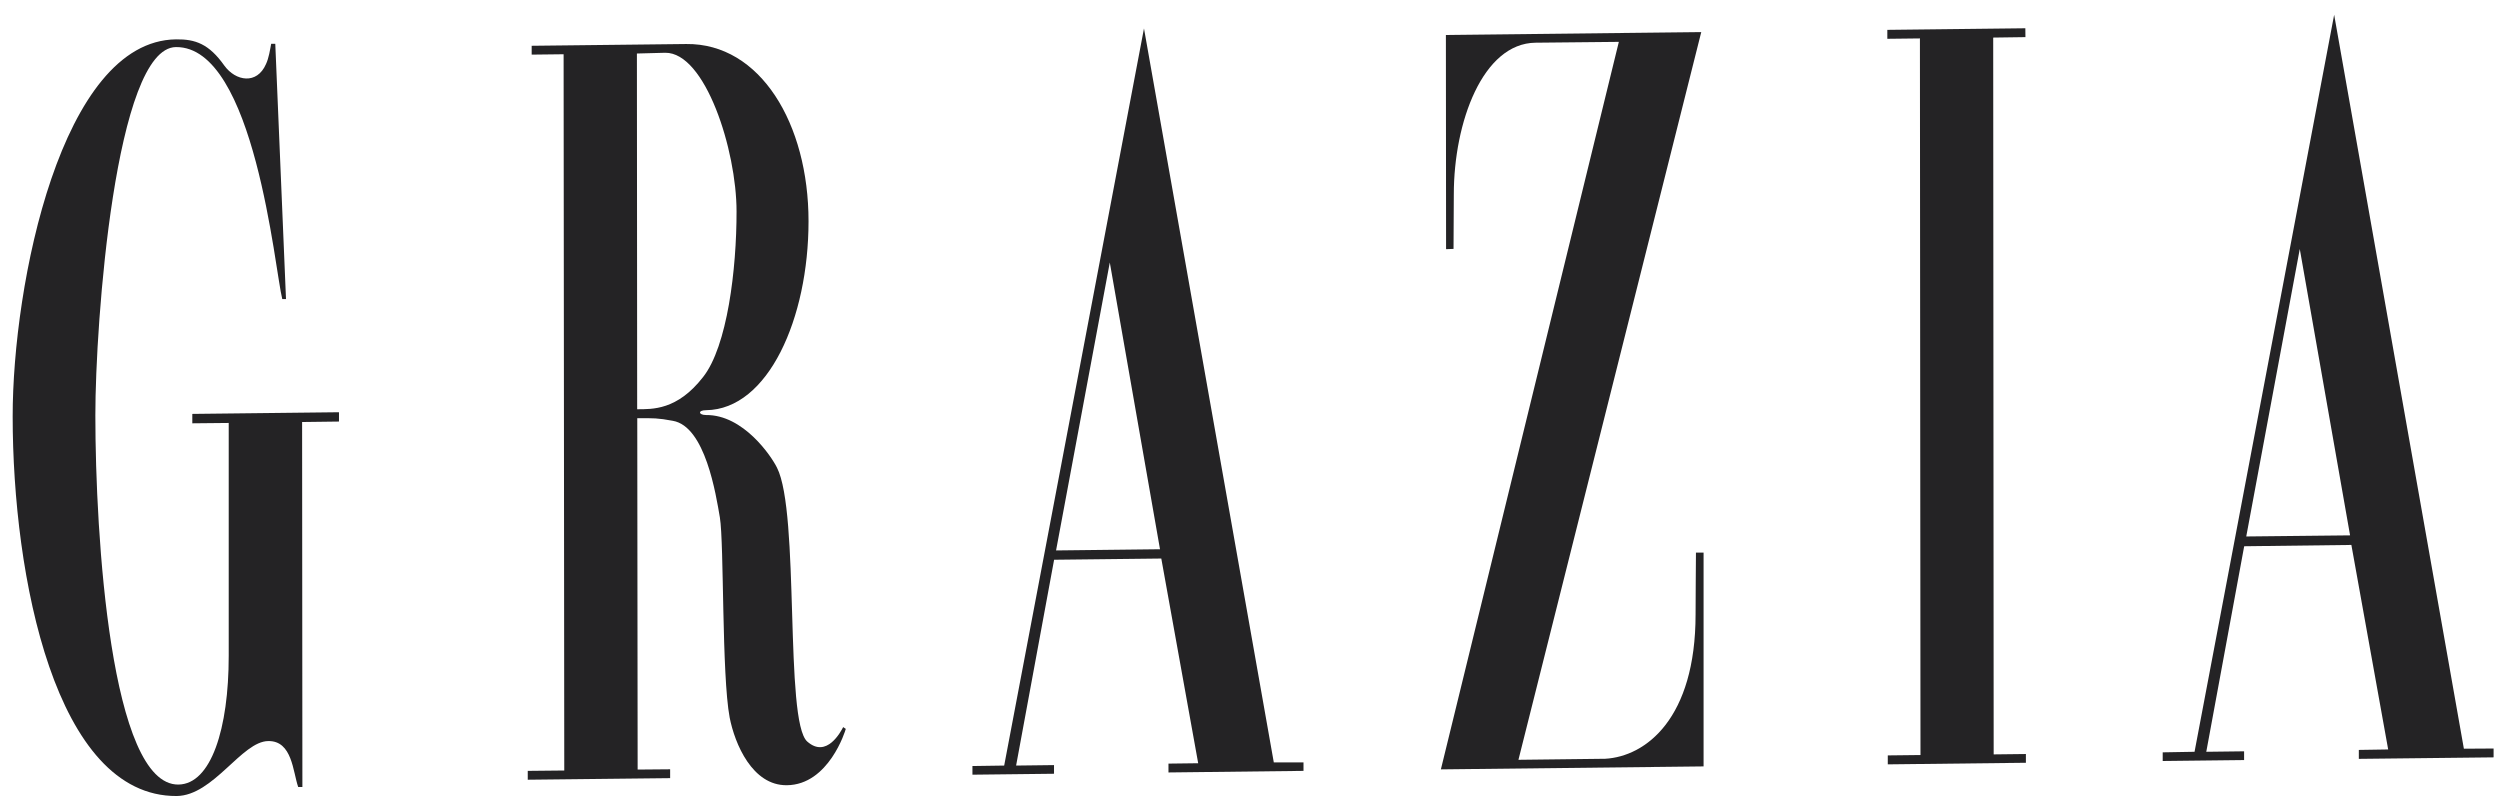
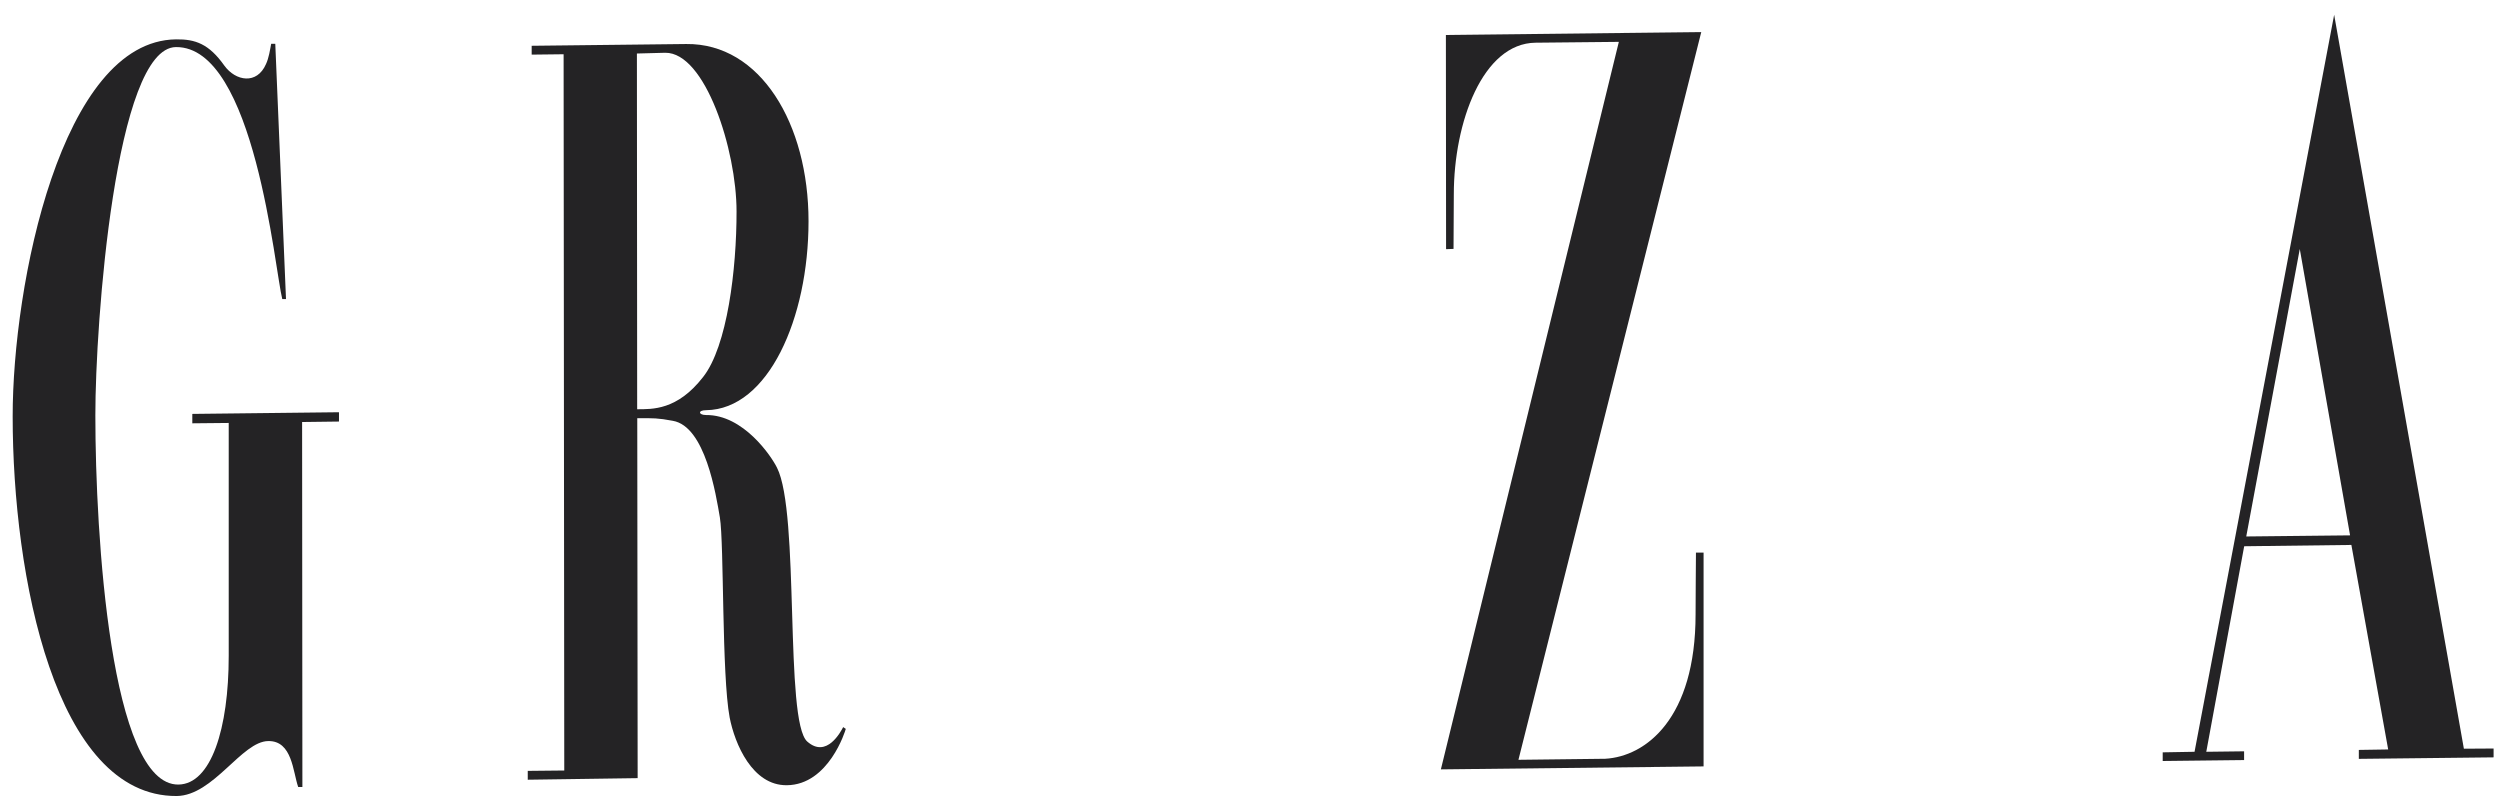
<svg xmlns="http://www.w3.org/2000/svg" fill="none" viewBox="0 0 160 51" height="51" width="160">
  <path fill="#242325" d="M17.356 2.805H17.618L18.304 19.142H18.065C17.594 17.312 16.301 2.96 11.259 3.013C7.385 3.055 6.097 20.697 6.103 26.592C6.103 34.239 7.075 50.26 11.42 50.212C13.512 50.182 14.638 46.642 14.638 41.975V27.069L12.308 27.092V26.49L21.695 26.383V26.979L19.335 27.009L19.353 50.367H19.084C18.745 49.401 18.709 47.405 17.171 47.428C15.473 47.44 13.667 50.915 11.312 50.945C3.54 50.993 0.811 36.879 0.811 26.657C0.805 18.188 3.928 2.608 11.265 2.519C12.504 2.501 13.375 2.811 14.358 4.199C15.085 5.201 16.444 5.427 17.022 4.104C17.207 3.711 17.279 3.198 17.356 2.799" />
-   <path fill="#242325" d="M122.875 2.459L120.789 2.483V1.911L129.622 1.809L129.628 2.376L127.565 2.405L127.595 48.281L129.657 48.257V48.817L120.818 48.919V48.346L122.911 48.322" />
  <path fill="#242325" d="M97.18 48.627L102.735 48.561C105.334 48.412 108.517 45.986 108.517 39.317C108.517 38.029 108.535 36.7 108.541 35.365H109.029V49.05L92.216 49.24L103.606 2.679L98.271 2.733C94.898 2.775 93.044 7.817 93.044 12.442C93.044 13.628 93.026 15.929 93.026 15.929L92.549 15.947L92.537 2.238L108.88 2.054L97.18 48.627Z" />
-   <path fill="#242325" d="M34.015 2.93L43.92 2.817C48.665 2.763 51.746 7.924 51.746 14.159C51.746 20.369 49.166 26.204 45.19 26.252C44.648 26.252 44.695 26.562 45.19 26.562C47.58 26.538 49.374 29.208 49.726 29.929C51.198 32.808 50.197 46.159 51.663 47.458C52.908 48.561 53.82 46.809 53.963 46.535L54.13 46.648C54.106 46.761 53.04 50.23 50.358 50.254C48.152 50.283 47.026 47.607 46.698 45.921C46.185 43.185 46.346 34.805 46.072 33.118C45.822 31.664 45.142 27.283 43.056 26.931C42.109 26.753 41.822 26.759 40.785 26.765L40.809 49.252L42.889 49.234V49.801L33.776 49.902V49.336L36.113 49.312L36.071 3.472L34.027 3.496V2.924L34.015 2.93ZM40.762 3.425L40.779 26.192C41.745 26.186 43.336 26.264 44.993 24.136C46.549 22.169 47.145 17.216 47.139 13.527C47.139 9.593 45.136 3.347 42.574 3.377L40.762 3.425Z" />
-   <path fill="#242325" d="M64.269 48.99L73.215 1.821L81.523 48.793H83.424V49.336L74.782 49.437V48.871L76.684 48.847L74.323 35.746L67.463 35.824L65.031 48.996L67.457 48.966V49.52L62.236 49.58V49.026L64.269 48.996V48.99ZM67.588 35.228L74.24 35.151L71.027 16.799L67.588 35.228Z" />
+   <path fill="#242325" d="M34.015 2.93L43.92 2.817C48.665 2.763 51.746 7.924 51.746 14.159C51.746 20.369 49.166 26.204 45.19 26.252C44.648 26.252 44.695 26.562 45.19 26.562C47.58 26.538 49.374 29.208 49.726 29.929C51.198 32.808 50.197 46.159 51.663 47.458C52.908 48.561 53.82 46.809 53.963 46.535L54.13 46.648C54.106 46.761 53.04 50.23 50.358 50.254C48.152 50.283 47.026 47.607 46.698 45.921C46.185 43.185 46.346 34.805 46.072 33.118C45.822 31.664 45.142 27.283 43.056 26.931C42.109 26.753 41.822 26.759 40.785 26.765L40.809 49.252V49.801L33.776 49.902V49.336L36.113 49.312L36.071 3.472L34.027 3.496V2.924L34.015 2.93ZM40.762 3.425L40.779 26.192C41.745 26.186 43.336 26.264 44.993 24.136C46.549 22.169 47.145 17.216 47.139 13.527C47.139 9.593 45.136 3.347 42.574 3.377L40.762 3.425Z" />
  <path fill="#242325" d="M140.451 48.114L149.386 0.945L157.688 47.917L159.59 47.905V48.471L150.965 48.567V47.995L152.843 47.965L150.488 34.876L143.628 34.96L141.202 48.114L143.622 48.084V48.644L138.413 48.704V48.15L140.457 48.114H140.451ZM143.759 34.334L150.405 34.263L147.186 15.935L143.759 34.34V34.334Z" />
</svg>